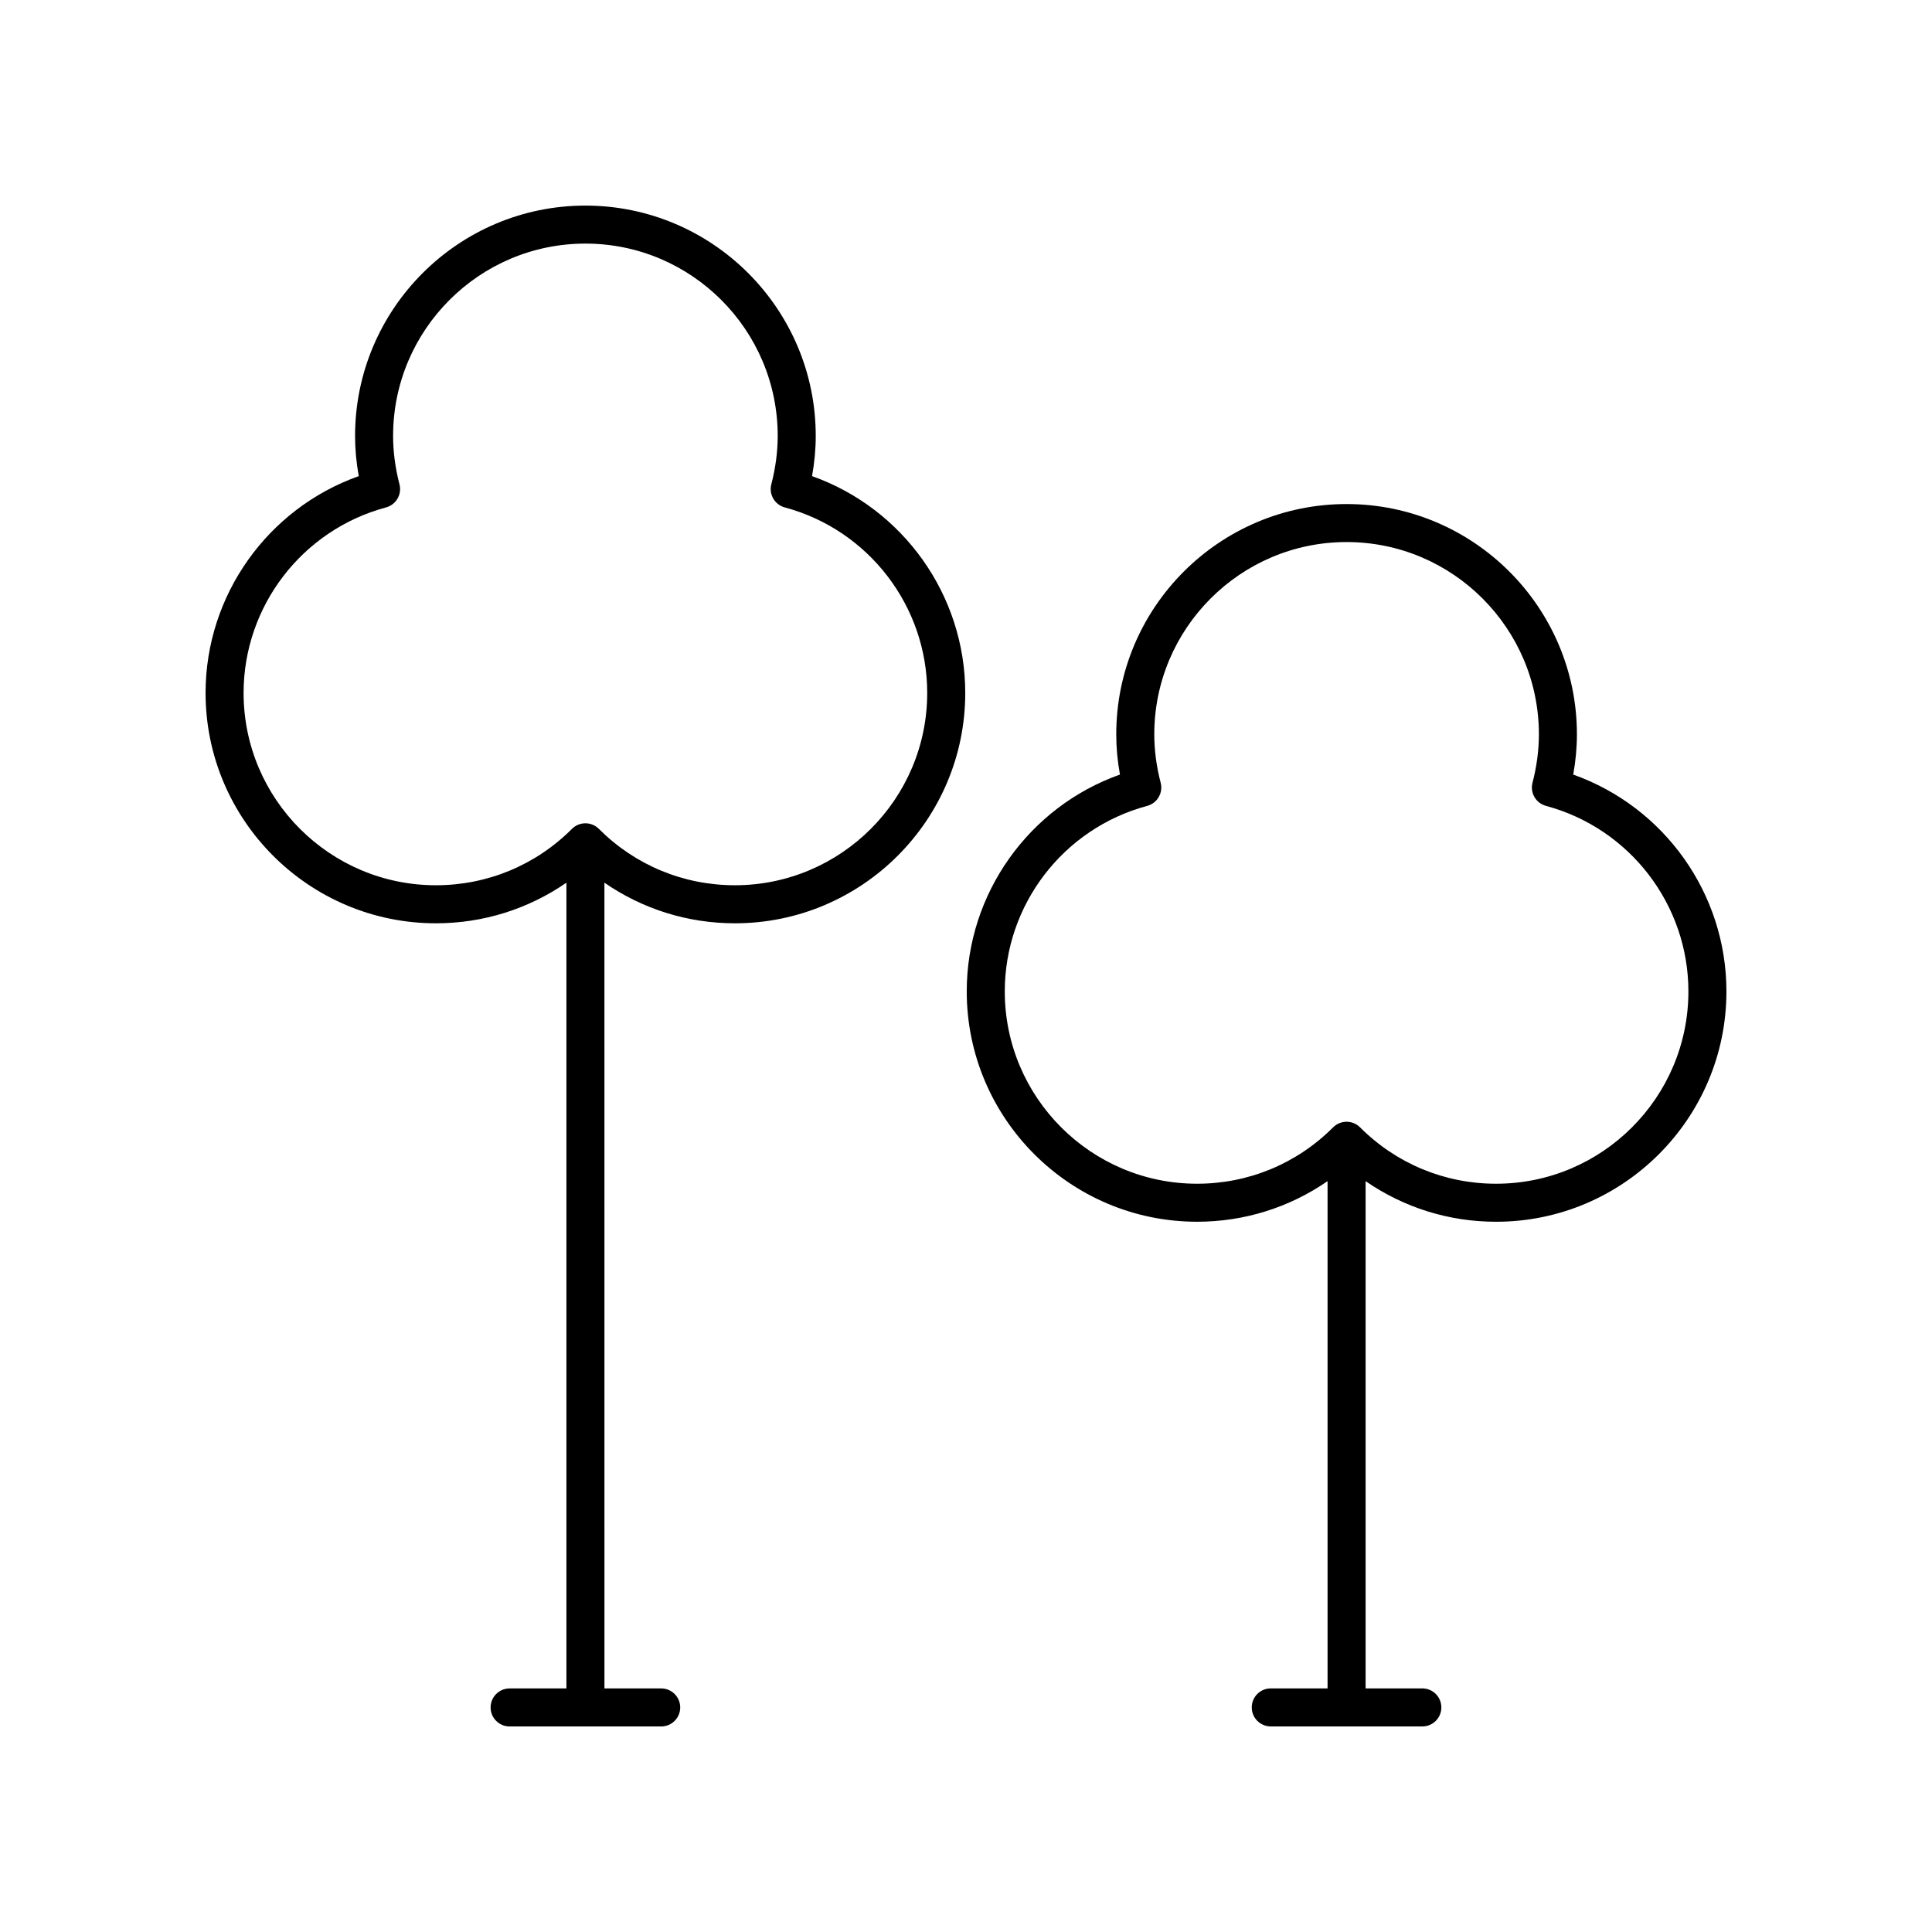
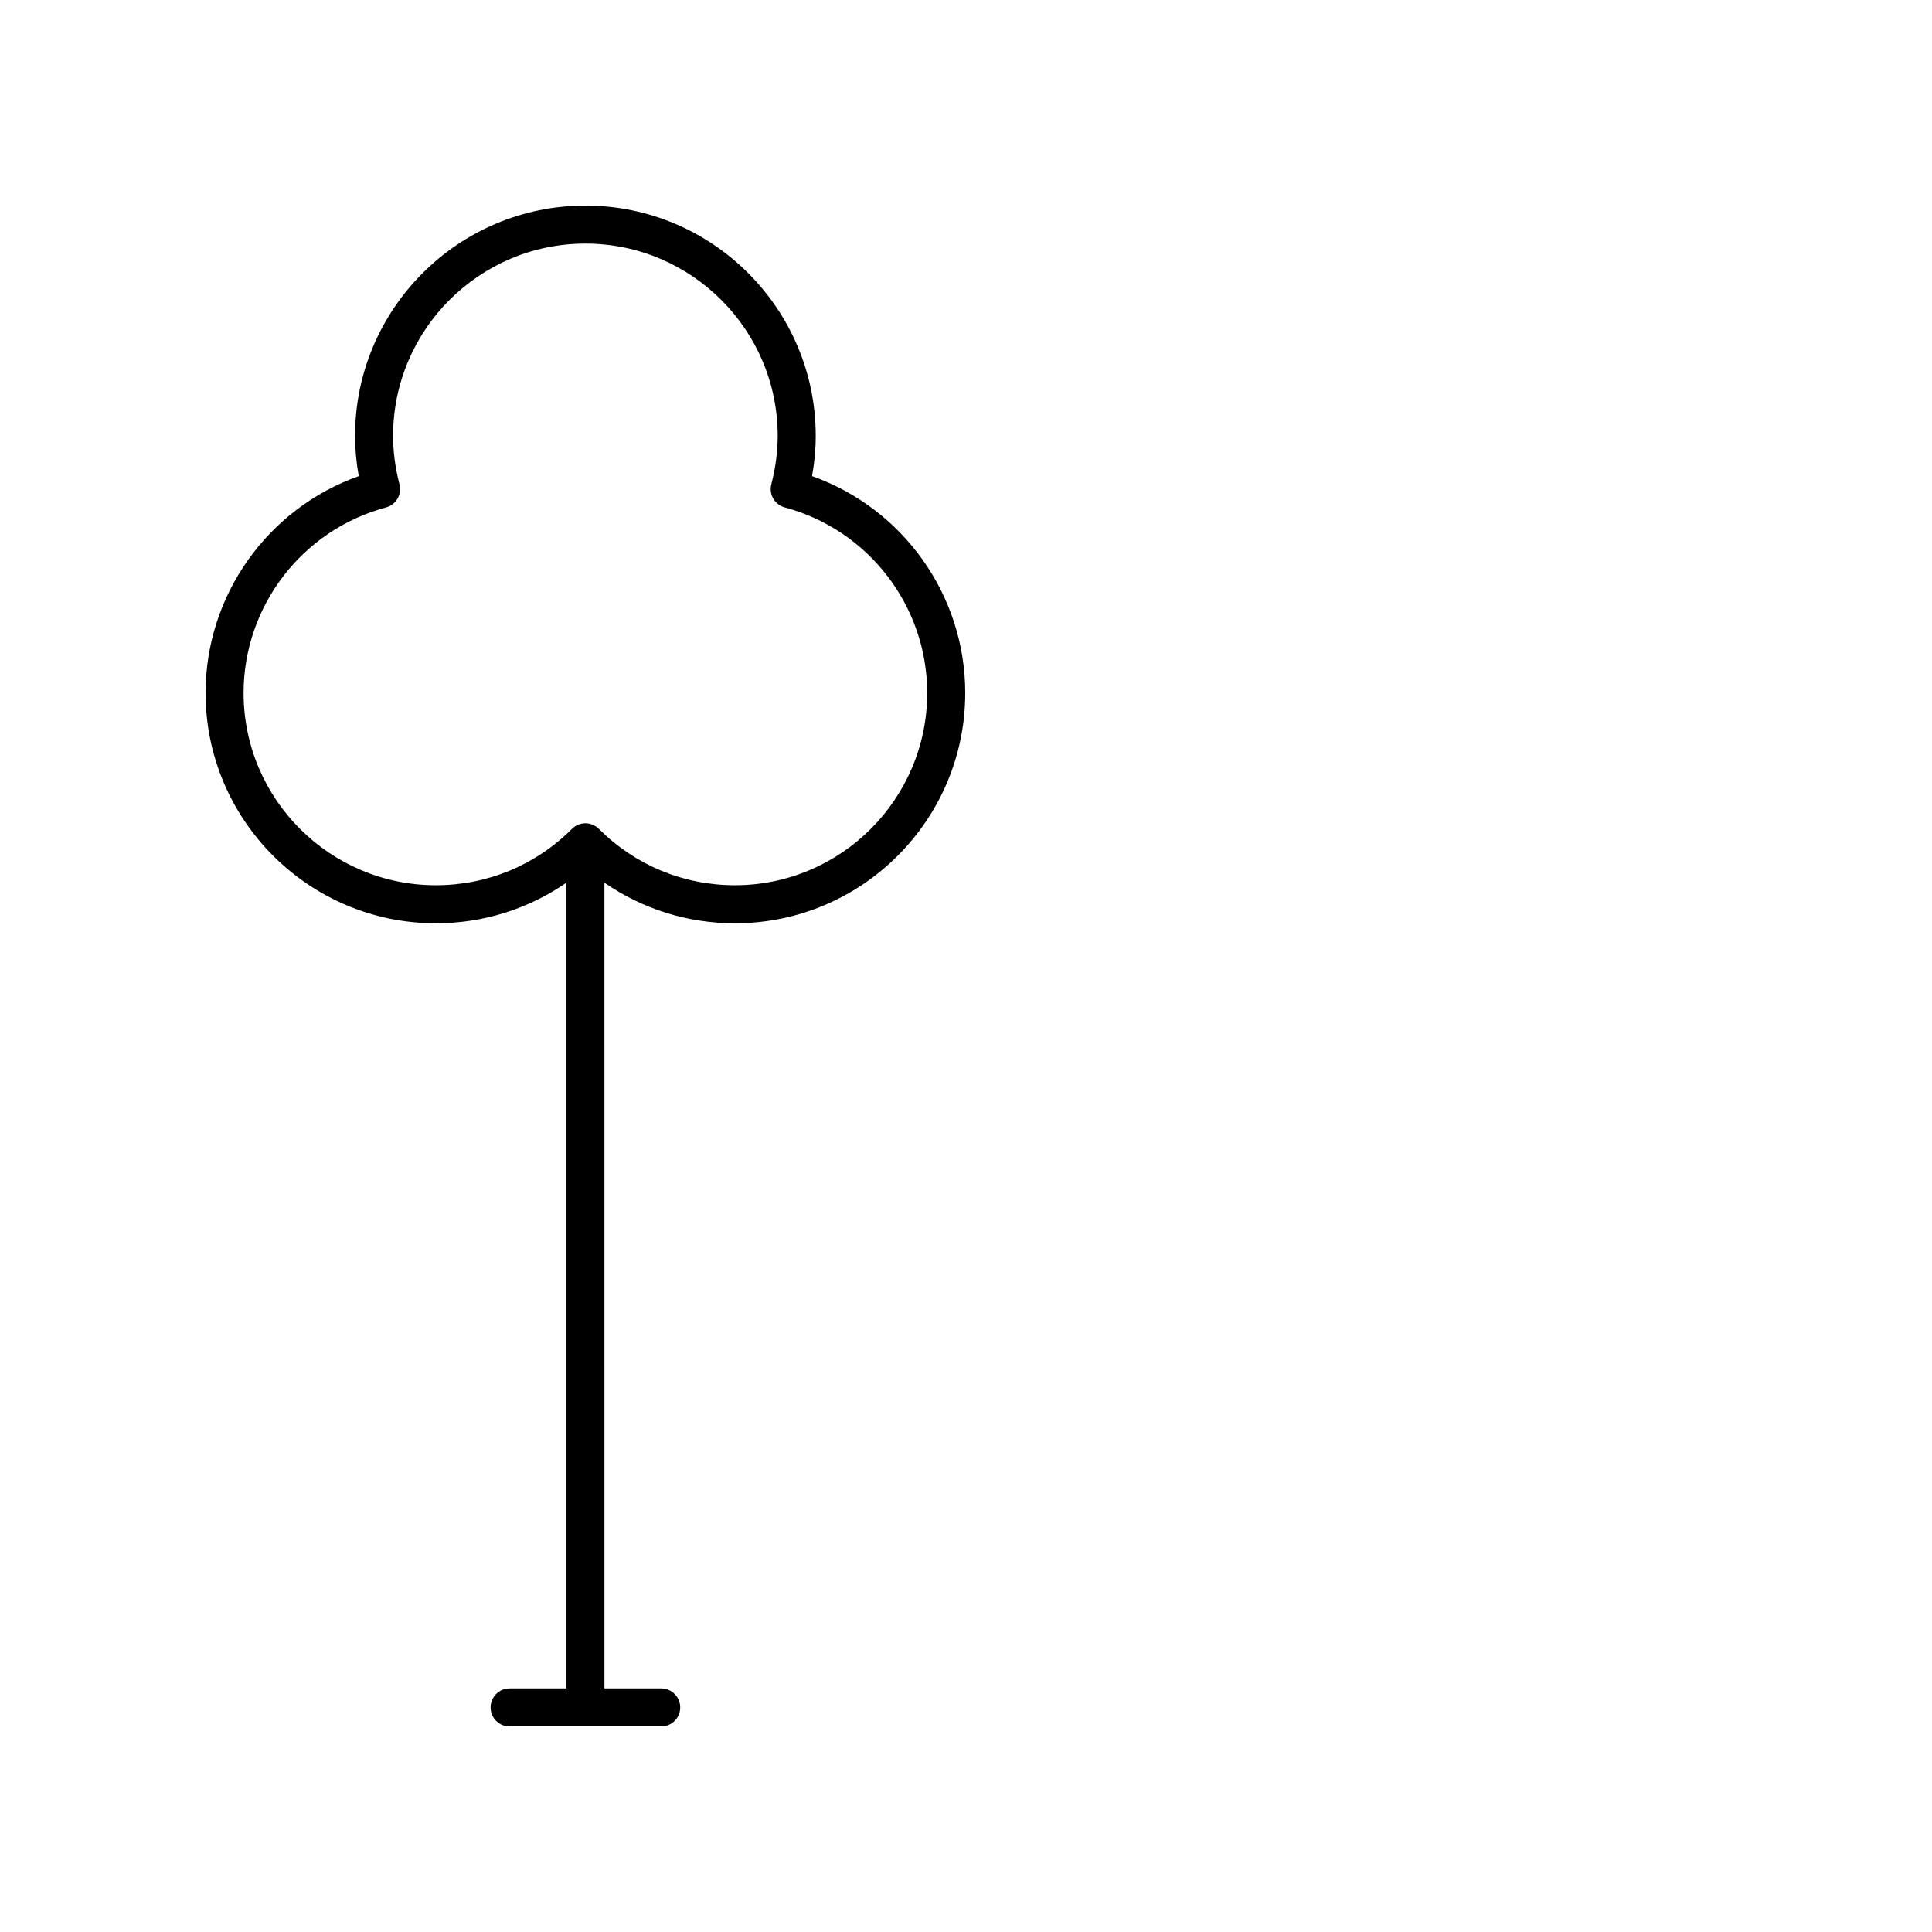
<svg xmlns="http://www.w3.org/2000/svg" fill="#000000" width="800px" height="800px" version="1.1" viewBox="144 144 512 512">
  <g>
    <path d="m198.48 327.64c0 33.656 27.387 61.043 61.043 61.043 12.535 0 24.48-3.785 34.582-10.762v213.53h-15.051c-2.785 0-5.039 2.254-5.039 5.039 0 2.781 2.254 5.039 5.039 5.039h40.168c2.785 0 5.039-2.254 5.039-5.039 0-2.781-2.254-5.039-5.039-5.039h-15.039l-0.004-213.53c10.098 6.977 22.039 10.762 34.578 10.762 33.656 0 61.043-27.387 61.043-61.043 0-25.918-16.469-48.898-40.602-57.465 0.648-3.586 0.98-7.152 0.98-10.652 0-33.656-27.379-61.039-61.039-61.039-33.656 0-61.043 27.387-61.043 61.043 0 3.504 0.328 7.07 0.98 10.652-24.129 8.566-40.598 31.547-40.598 57.465zm47.816-49.168c2.672-0.715 4.266-3.453 3.57-6.133-1.121-4.324-1.691-8.641-1.691-12.82 0-28.102 22.863-50.965 50.965-50.965 28.098 0 50.961 22.863 50.961 50.965 0 4.18-0.57 8.496-1.691 12.82-0.695 2.68 0.898 5.418 3.57 6.133 22.219 5.965 37.742 26.184 37.742 49.164 0 28.102-22.863 50.965-50.965 50.965-13.617 0-26.426-5.309-36.055-14.945-0.945-0.945-2.223-1.477-3.562-1.477-1.34 0-2.617 0.531-3.562 1.477-9.633 9.637-22.441 14.945-36.059 14.945-28.102 0.004-50.965-22.859-50.965-50.961 0-22.984 15.523-43.203 37.742-49.168z" />
-     <path d="m560.92 349.27c0.648-3.582 0.98-7.148 0.98-10.652 0-33.656-27.387-61.039-61.043-61.039-33.66-0.004-61.039 27.379-61.039 61.035 0 3.504 0.328 7.074 0.98 10.652-24.129 8.57-40.602 31.551-40.602 57.465 0 33.656 27.387 61.043 61.043 61.043 12.539 0 24.48-3.785 34.578-10.762v134.43h-15.051c-2.785 0-5.039 2.254-5.039 5.039 0 2.781 2.254 5.039 5.039 5.039h40.168c2.785 0 5.039-2.254 5.039-5.039 0-2.781-2.254-5.039-5.039-5.039h-15.039v-134.43c10.102 6.981 22.043 10.766 34.582 10.766 33.656 0 61.043-27.387 61.043-61.043 0-25.918-16.473-48.895-40.602-57.465zm-20.441 108.43c-13.617 0-26.426-5.309-36.059-14.949-0.945-0.945-2.223-1.477-3.562-1.477s-2.617 0.531-3.566 1.48c-9.625 9.637-22.43 14.945-36.051 14.945-28.102 0-50.965-22.863-50.965-50.965 0-22.984 15.523-43.203 37.742-49.168 2.676-0.719 4.269-3.457 3.57-6.133-1.121-4.324-1.691-8.637-1.691-12.82 0-28.102 22.863-50.965 50.961-50.965 28.102 0 50.965 22.863 50.965 50.965 0 4.184-0.57 8.496-1.691 12.82-0.695 2.676 0.895 5.414 3.57 6.133 22.219 5.965 37.742 26.184 37.742 49.168 0 28.102-22.863 50.965-50.965 50.965z" />
  </g>
</svg>